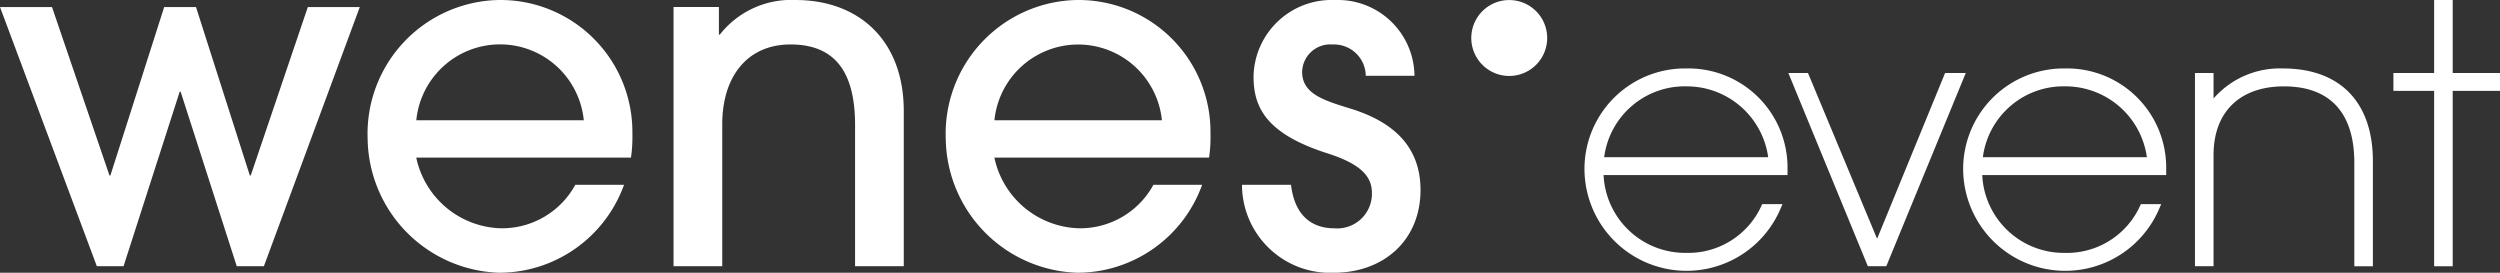
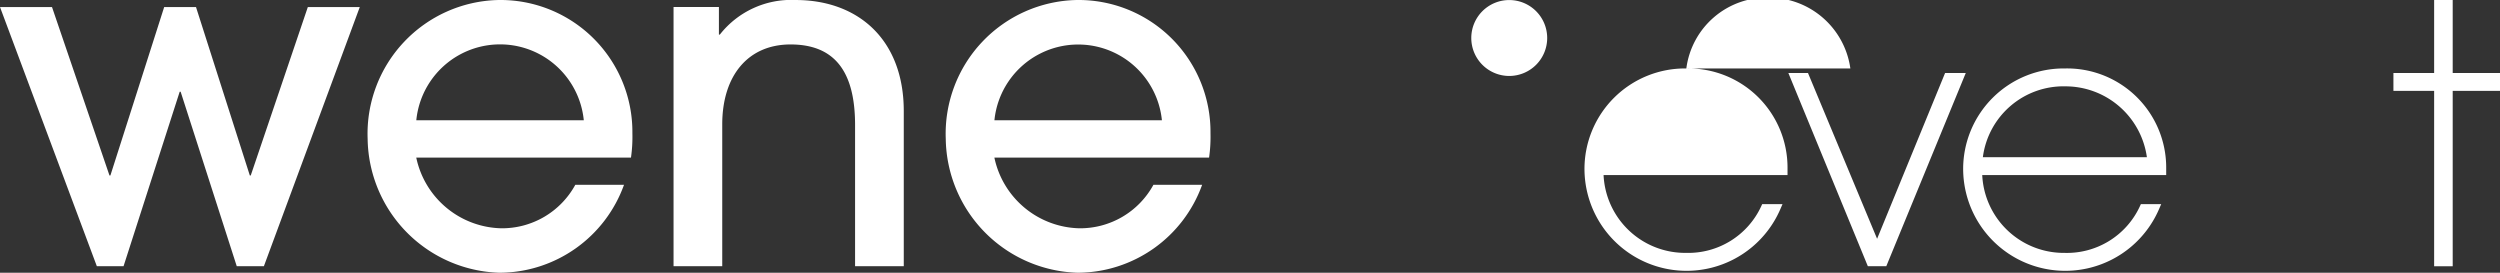
<svg xmlns="http://www.w3.org/2000/svg" id="logo_wenes_stand_Event_RVB_Plan_de_travail_1" data-name="logo_wenes_stand_Event_RVB_Plan de travail 1" width="159.15" height="17.363" viewBox="0 0 159.15 17.363">
  <rect x="0" y="0" width="159.15" height="17.363" fill="#333333" stroke="none" />
  <path id="Tracé_9450" data-name="Tracé 9450" d="M143.353,145.42h-.06l-3.426-10.72h-2.025l-3.424,10.72h-.06L130.7,134.7H127.39l6.165,16.5h1.7l3.574-11.107h.061l3.572,11.107h1.727l6.105-16.5h-3.307Z" transform="translate(-127.39 -134.252)" fill="#fff" />
  <path id="Tracé_9451" data-name="Tracé 9451" d="M312.649,131.32a8.517,8.517,0,0,0-8.309,8.844,8.65,8.65,0,0,0,8.4,8.518,8.454,8.454,0,0,0,7.921-5.6h-3.1a5.316,5.316,0,0,1-4.706,2.77,5.664,5.664,0,0,1-5.42-4.5h13.669a9.3,9.3,0,0,0,.09-1.549A8.4,8.4,0,0,0,312.649,131.32Zm-5.211,7.654a5.357,5.357,0,0,1,10.662,0Z" transform="translate(-280.936 -131.319)" fill="#fff" />
  <path id="Tracé_9452" data-name="Tracé 9452" d="M459.352,131.32a5.771,5.771,0,0,0-4.824,2.2h-.06v-1.756H451.58v16.5h3.1v-9.023c0-3.1,1.637-5.092,4.347-5.092,2.739,0,4.109,1.637,4.109,5.123v8.993h3.1v-9.887C466.231,133.821,463.313,131.32,459.352,131.32Z" transform="translate(-408.702 -131.319)" fill="#fff" />
  <path id="Tracé_9453" data-name="Tracé 9453" d="M590.9,131.32a8.517,8.517,0,0,0-8.309,8.844,8.65,8.65,0,0,0,8.4,8.518,8.454,8.454,0,0,0,7.921-5.6h-3.1a5.316,5.316,0,0,1-4.706,2.77,5.664,5.664,0,0,1-5.42-4.5h13.668a9.3,9.3,0,0,0,.09-1.549A8.4,8.4,0,0,0,590.9,131.32Zm-5.211,7.654a5.358,5.358,0,0,1,10.662,0Z" transform="translate(-522.384 -131.319)" fill="#fff" />
-   <path id="Tracé_9454" data-name="Tracé 9454" d="M732.086,138.238c-1.637-.507-3.067-.923-3.067-2.323a1.789,1.789,0,0,1,1.936-1.756,2.022,2.022,0,0,1,2.114,1.995h3.1a4.874,4.874,0,0,0-5.062-4.824,4.967,4.967,0,0,0-5.182,4.854c0,1.875.685,3.633,4.735,4.914,1.936.626,2.8,1.37,2.8,2.5a2.206,2.206,0,0,1-2.382,2.263c-1.569,0-2.554-.939-2.767-2.77H725.19a5.61,5.61,0,0,0,5.825,5.6c3.217,0,5.539-2.084,5.539-5.271C736.554,140.352,734.41,138.952,732.086,138.238Z" transform="translate(-646.124 -131.327)" fill="#fff" />
  <path id="Tracé_9455" data-name="Tracé 9455" d="M998.129,166.44,993.8,176.995l-4.4-10.555H988.15l5.06,12.3h1.176l5.06-12.3Z" transform="translate(-874.304 -161.794)" fill="#fff" />
-   <path id="Tracé_9456" data-name="Tracé 9456" d="M896.513,164.26a6.4,6.4,0,0,0-6.484,6.461,6.5,6.5,0,0,0,12.435,2.571l.171-.393h-1.294l-.075.163A5.115,5.115,0,0,1,896.494,176a5.2,5.2,0,0,1-5.25-4.953h11.711v-.479A6.31,6.31,0,0,0,896.513,164.26Zm-5.231,5.649a5.177,5.177,0,0,1,5.275-4.51,5.234,5.234,0,0,1,5.167,4.51Z" transform="translate(-789.161 -159.902)" fill="#fff" />
+   <path id="Tracé_9456" data-name="Tracé 9456" d="M896.513,164.26a6.4,6.4,0,0,0-6.484,6.461,6.5,6.5,0,0,0,12.435,2.571l.171-.393h-1.294l-.075.163A5.115,5.115,0,0,1,896.494,176a5.2,5.2,0,0,1-5.25-4.953h11.711v-.479A6.31,6.31,0,0,0,896.513,164.26Za5.177,5.177,0,0,1,5.275-4.51,5.234,5.234,0,0,1,5.167,4.51Z" transform="translate(-789.161 -159.902)" fill="#fff" />
  <path id="Tracé_9457" data-name="Tracé 9457" d="M1078.783,164.26a6.4,6.4,0,0,0-6.484,6.461,6.5,6.5,0,0,0,12.435,2.571l.171-.393h-1.294l-.075.163a5.115,5.115,0,0,1-4.773,2.939,5.2,5.2,0,0,1-5.25-4.953h11.711v-.479A6.309,6.309,0,0,0,1078.783,164.26Zm-5.23,5.649a5.177,5.177,0,0,1,5.275-4.51,5.234,5.234,0,0,1,5.167,4.51Z" transform="translate(-947.324 -159.902)" fill="#fff" />
-   <path id="Tracé_9458" data-name="Tracé 9458" d="M1189.467,164.26a5.6,5.6,0,0,0-4.415,1.913v-1.624h-1.182v12.3h1.182V169.77c0-2.736,1.674-4.37,4.481-4.37,2.931,0,4.481,1.68,4.481,4.858v6.595h1.182v-6.682C1195.2,166.413,1193.11,164.26,1189.467,164.26Z" transform="translate(-1044.138 -159.902)" fill="#fff" />
  <path id="Tracé_9459" data-name="Tracé 9459" d="M1283.145,135.956V131.31h-1.182v4.646h-2.592v1.137h2.592v11.166h1.182V137.094h3.012v-1.137Z" transform="translate(-1127.006 -131.31)" fill="#fff" />
  <path id="Tracé_9460" data-name="Tracé 9460" d="M837.956,131.33a2.416,2.416,0,1,0,2.416,2.416A2.416,2.416,0,0,0,837.956,131.33Z" transform="translate(-741.878 -131.327)" fill="#fff" />
</svg>